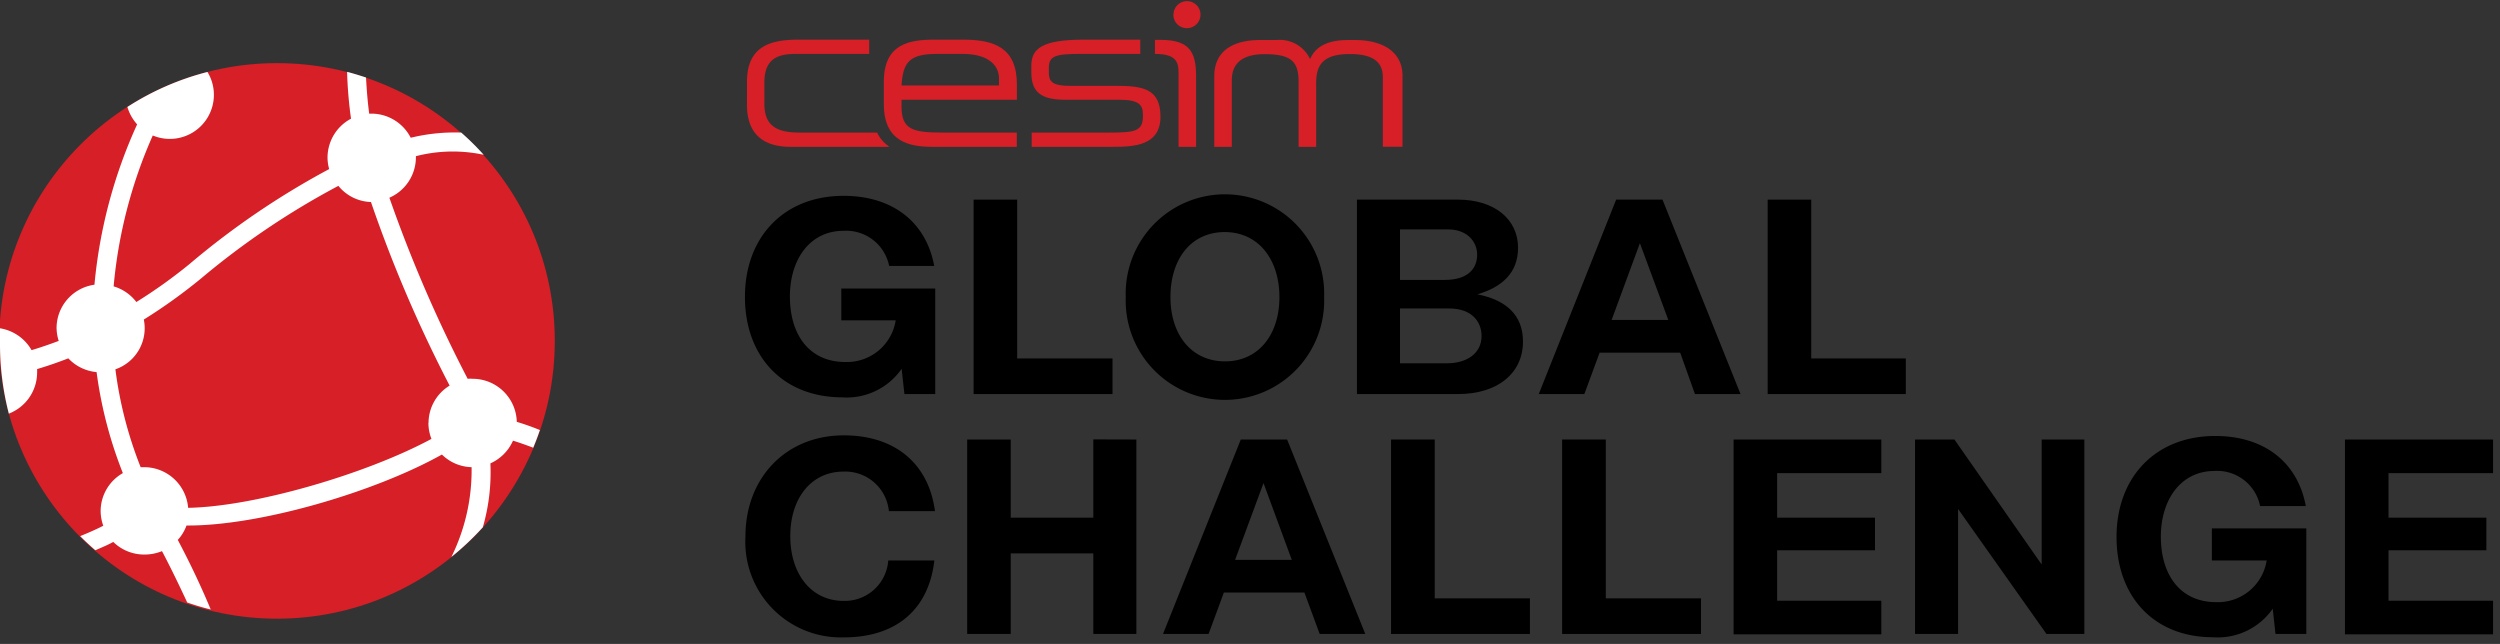
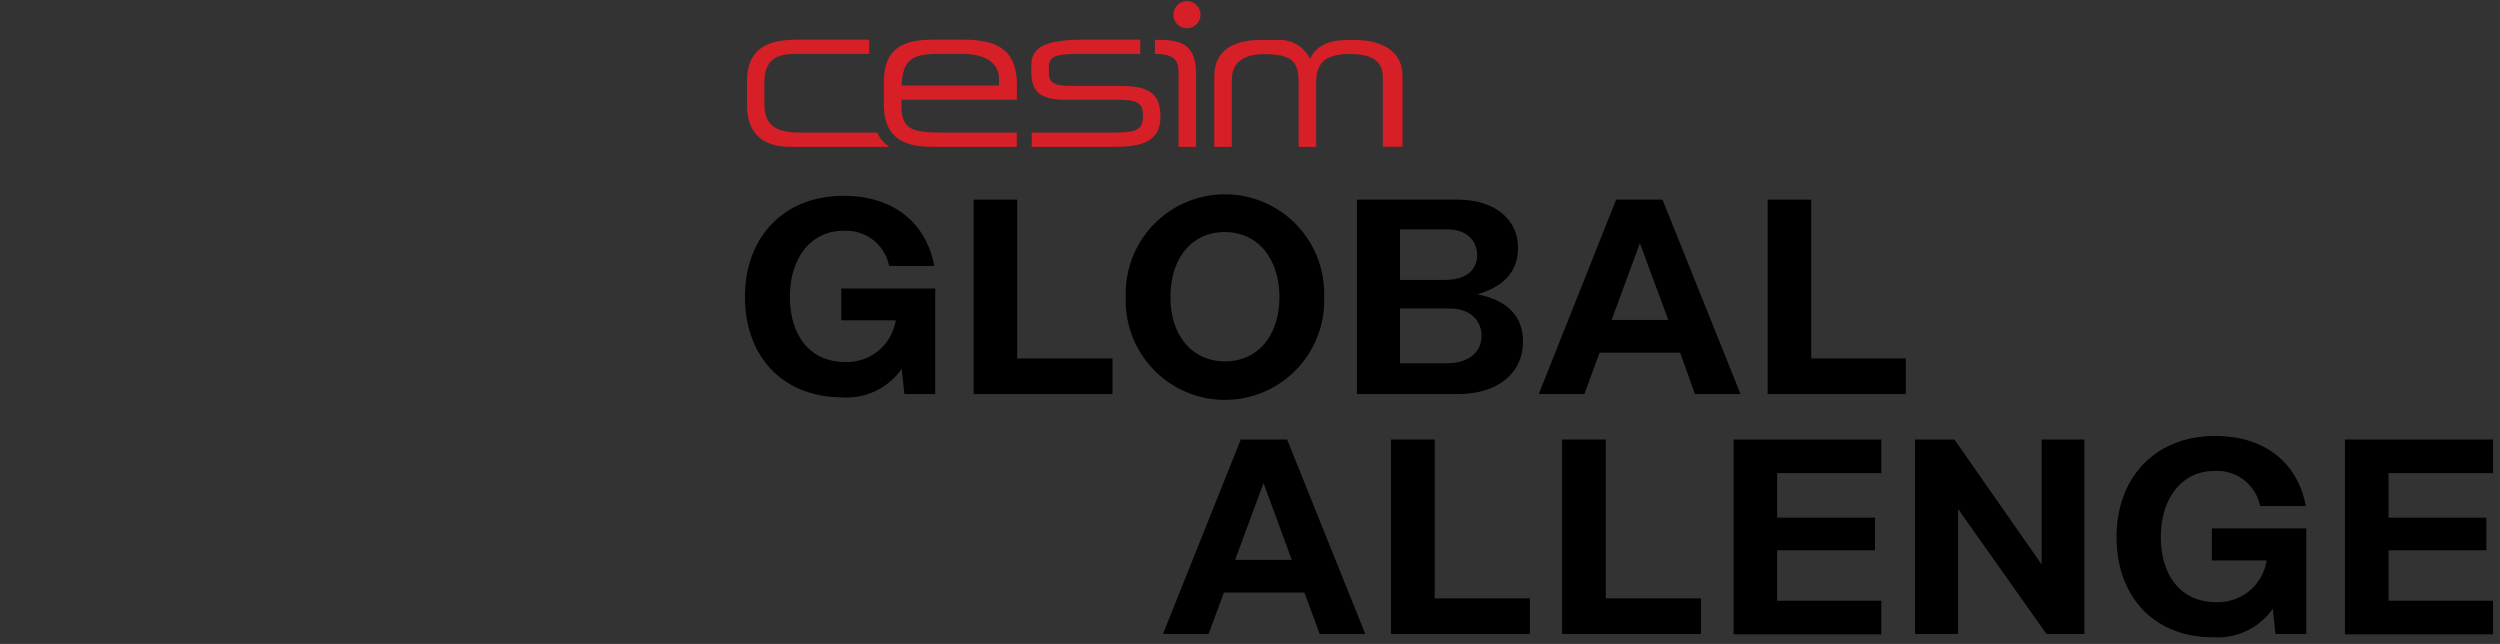
<svg xmlns="http://www.w3.org/2000/svg" viewBox="0 0 198 51">
  <rect x="0" y="0" width="198" height="51" fill="#333333" stroke="none" />
  <defs>
    <style>.b1fcf67c-4015-4e53-a053-b3d4154ab841{fill:none;}.aca858b1-2761-40c4-be2e-e16726033fe8{fill:#d61f26;}.aca690c6-87b0-41e7-96ce-ec71b88c9015{fill:#fff;}</style>
  </defs>
  <g id="bb0e5314-5aa9-4b7c-8b28-d03e4e5f77ba" data-name="с">
    <rect class="b1fcf67c-4015-4e53-a053-b3d4154ab841" x="59" y="-0.53" width="53" height="16" />
    <path class="aca858b1-2761-40c4-be2e-e16726033fe8" d="M59.16,8.31c0,3,2.21,3.32,3.45,3.32h7.78s0,0,0-.05a2.67,2.67,0,0,1-.92-1.08H63.35c-1.68,0-2.81-.42-2.81-2.26V6.52c0-2,1.23-2.25,2.54-2.25h5.76V3.14H63.29c-2,0-4.13.34-4.13,3.33V8.31Z" />
    <path class="aca858b1-2761-40c4-be2e-e16726033fe8" d="M81.71,11.63h6.37c1.7,0,3.83-.08,3.83-2.39v0c0-2.23-1.42-2.44-3.5-2.44H84.74c-1.45,0-1.67-.38-1.67-1.06V5.4c0-.93.43-1.13,2.42-1.13h4.82V3.14H85.86c-3.42,0-4.18.75-4.18,2.09v.48c0,1.56.73,2.19,2.68,2.19h4.27c1.66,0,1.89.44,1.89,1.23v.06c0,1.23-.66,1.31-2.74,1.31H81.71v1.13Z" />
    <path class="aca858b1-2761-40c4-be2e-e16726033fe8" d="M91.47,4.27c2,0,1.87.92,1.87,1.88v5.48h1.39V6c0-1.87-.53-2.84-2.76-2.84h-.5V4.27Z" />
    <path class="aca858b1-2761-40c4-be2e-e16726033fe8" d="M92.94,1.16A1.07,1.07,0,1,1,94,2.23a1.06,1.06,0,0,1-1.07-1.07Z" />
    <path class="aca858b1-2761-40c4-be2e-e16726033fe8" d="M79.16,6.77H71.4c.12-1.87.64-2.5,2.83-2.5h2c2.26,0,2.89,1.08,2.89,1.92v.58ZM70,8.26c0,3,2.06,3.37,3.87,3.37h6.66V10.5H74.72c-2.42,0-3.32-.21-3.32-2.08V7.9h9.14V6.71c0-2.94-1.79-3.57-4.27-3.57H74c-2,0-4,.34-4,3.33V8.26Z" />
    <path class="aca858b1-2761-40c4-be2e-e16726033fe8" d="M96.17,11.63h1.39V6.35c0-1.32.82-2.06,2.59-2.06h0c2.2,0,2.7.64,2.7,2.23v5.11h1.39v-5c0-1.32.37-2.35,2.66-2.35h0c2.2,0,2.62.91,2.62,1.86v5.48h1.56V6c0-1.87-1.54-2.83-3.76-2.83h-.56c-1.42,0-2.53.4-3,1.51a2.65,2.65,0,0,0-2.65-1.51H99.76c-1.38,0-3.56.4-3.59,2.83,0,.81,0,5.64,0,5.64Z" />
    <path d="M74.07,22.85v8.36H71.63l-.22-2a5.3,5.3,0,0,1-4.73,2.26C62,31.45,59,28.24,59,23.51s3.08-8,7.81-8c3.9,0,6.54,2.09,7.18,5.55H70.42a3.47,3.47,0,0,0-3.61-2.78c-2.69,0-4.25,2.29-4.25,5.2,0,3.1,1.59,5.19,4.38,5.19a3.91,3.91,0,0,0,4-3.3H66.63V22.85Z" />
    <path d="M88.11,28.39v2.82h-11V15.81h3.45V28.39Z" />
    <path d="M104.87,23.53a7.86,7.86,0,1,1-15.71,0,7.86,7.86,0,1,1,15.71,0Zm-12.17,0c0,3,1.68,5.09,4.32,5.09s4.31-2.1,4.31-5.09S99.66,18.38,97,18.38,92.7,20.5,92.7,23.53Z" />
    <path d="M120.62,27.05c0,2.51-2,4.16-5.15,4.16h-8V15.81h8c2.89,0,4.76,1.56,4.76,3.81,0,2-1.28,3.12-3.22,3.69C119.24,23.75,120.62,24.92,120.62,27.05Zm-9.74-4.88h3.54c1.82,0,2.57-.88,2.57-2s-.9-2-2.27-2h-3.84Zm6.46,4.44c0-1.1-.74-2.18-2.57-2.18h-3.89v4.34h3.76C116.07,28.77,117.34,28.06,117.34,26.61Z" />
    <path d="M133.07,27.93h-6.38l-1.21,3.28h-3.61L128,15.81h3.67l6.18,15.4h-3.61Zm-.94-2.59-2.25-6.08-2.24,6.08Z" />
    <path d="M150.94,28.39v2.82H140V15.81h3.45V28.39Z" />
-     <path d="M66.83,50.48a7.57,7.57,0,0,1-7.79-8c0-4.62,3.19-8,7.79-8,4,0,6.71,2.18,7.22,6H70.4a3.47,3.47,0,0,0-3.59-3.13c-2.57,0-4.22,2.12-4.22,5.11s1.65,5.13,4.22,5.13a3.45,3.45,0,0,0,3.54-3.2H74C73.56,48.25,71,50.48,66.83,50.48Z" />
-     <path d="M90,34.81v15.4H86.59V43.83H80.05v6.38H76.6V34.81h3.45V41h6.54v-6.2Z" />
    <path d="M103.31,46.93H96.93l-1.21,3.28H92.11l6.16-15.4h3.67l6.19,15.4h-3.61Zm-1-2.59-2.24-6.08-2.25,6.08Z" />
    <path d="M121.17,47.39v2.82h-11V34.81h3.46V47.39Z" />
    <path d="M134.72,47.39v2.82h-11V34.81h3.46V47.39Z" />
    <path d="M140.75,37.47V41h7.75v2.58h-7.75v4H149v2.66H137.3V34.81H149v2.66Z" />
    <path d="M165.08,34.81v15.4h-3l-7-9.9v9.9h-3.41V34.81h3.12l6.91,9.9v-9.9Z" />
    <path d="M182.66,41.85v8.36h-2.44l-.22-2a5.3,5.3,0,0,1-4.73,2.26c-4.67,0-7.64-3.21-7.64-7.94s3.08-8,7.82-8c3.89,0,6.53,2.09,7.17,5.55H179a3.47,3.47,0,0,0-3.61-2.78c-2.68,0-4.25,2.29-4.25,5.2,0,3.1,1.59,5.19,4.38,5.19a3.91,3.91,0,0,0,4-3.3h-4.34V41.85Z" />
    <path d="M189.17,37.47V41h7.75v2.58h-7.75v4h8.28v2.66H185.72V34.81h11.73v2.66Z" />
-     <circle class="aca858b1-2761-40c4-be2e-e16726033fe8" cx="21.94" cy="27" r="22" />
-     <path class="aca690c6-87b0-41e7-96ce-ec71b88c9015" d="M40.93,33.41A3.5,3.5,0,0,0,37.44,30a2.58,2.58,0,0,0-.4,0,109.11,109.11,0,0,1-6.2-14.34,3.5,3.5,0,0,0,2.1-3.2s0-.06,0-.09a11.69,11.69,0,0,1,5.37-.11,21.12,21.12,0,0,0-1.78-1.76,14.63,14.63,0,0,0-4,.41A3.5,3.5,0,0,0,29.44,9l-.2,0c-.13-1-.2-1.91-.25-2.86-.49-.16-1-.32-1.5-.45a33.54,33.54,0,0,0,.31,3.71,3.49,3.49,0,0,0-1.86,3.08,3.39,3.39,0,0,0,.13.91A63.26,63.26,0,0,0,15,20.92a40.31,40.31,0,0,1-4.2,3A3.51,3.51,0,0,0,9,22.68,37.74,37.74,0,0,1,12.1,10.73,3.49,3.49,0,0,0,16.94,7.5a3.44,3.44,0,0,0-.51-1.8,21.56,21.56,0,0,0-6.34,2.77,3.54,3.54,0,0,0,.77,1.38,39.21,39.21,0,0,0-3.38,12.7,3.47,3.47,0,0,0-3,3.45,3.59,3.59,0,0,0,.17,1c-.75.28-1.47.53-2.15.73A3.52,3.52,0,0,0,0,26c0,.32,0,.64,0,1A22.35,22.35,0,0,0,.7,32.76,3.5,3.5,0,0,0,2.94,29.5a2.48,2.48,0,0,0,0-.27c.78-.23,1.6-.51,2.47-.85a3.49,3.49,0,0,0,2.24,1.09,33.5,33.5,0,0,0,2.08,8,3.47,3.47,0,0,0-1.76,3,3.51,3.51,0,0,0,.21,1.17c-.59.3-1.21.57-1.83.82.38.39.79.76,1.2,1.12.48-.21,1-.42,1.42-.66a3.49,3.49,0,0,0,2.5,1,3.62,3.62,0,0,0,1.36-.27c.76,1.44,1.4,2.79,2,4.07.61.21,1.23.4,1.86.55-.71-1.7-1.56-3.53-2.61-5.51a3.32,3.32,0,0,0,.69-1.14C20.47,41.67,29.64,39,35,36a3.46,3.46,0,0,0,2.35,1,15.52,15.52,0,0,1-1.6,7.11,22.12,22.12,0,0,0,2.49-2.35,15.66,15.66,0,0,0,.6-5.06,3.53,3.53,0,0,0,1.79-1.8c.54.17,1.08.36,1.6.56.19-.46.37-.93.53-1.4C42.18,33.82,41.56,33.6,40.93,33.41Zm-7,.09a3.49,3.49,0,0,0,.24,1.26c-5.08,2.74-13.92,5.36-19.27,5.46A3.5,3.5,0,0,0,11.44,37l-.3,0a31.72,31.72,0,0,1-2-7.75,3.44,3.44,0,0,0,2.25-3.94,43,43,0,0,0,4.54-3.26,62.14,62.14,0,0,1,10.87-7.33A3.45,3.45,0,0,0,29.38,16a106.53,106.53,0,0,0,6.23,14.54A3.47,3.47,0,0,0,33.94,33.5Z" />
  </g>
</svg>